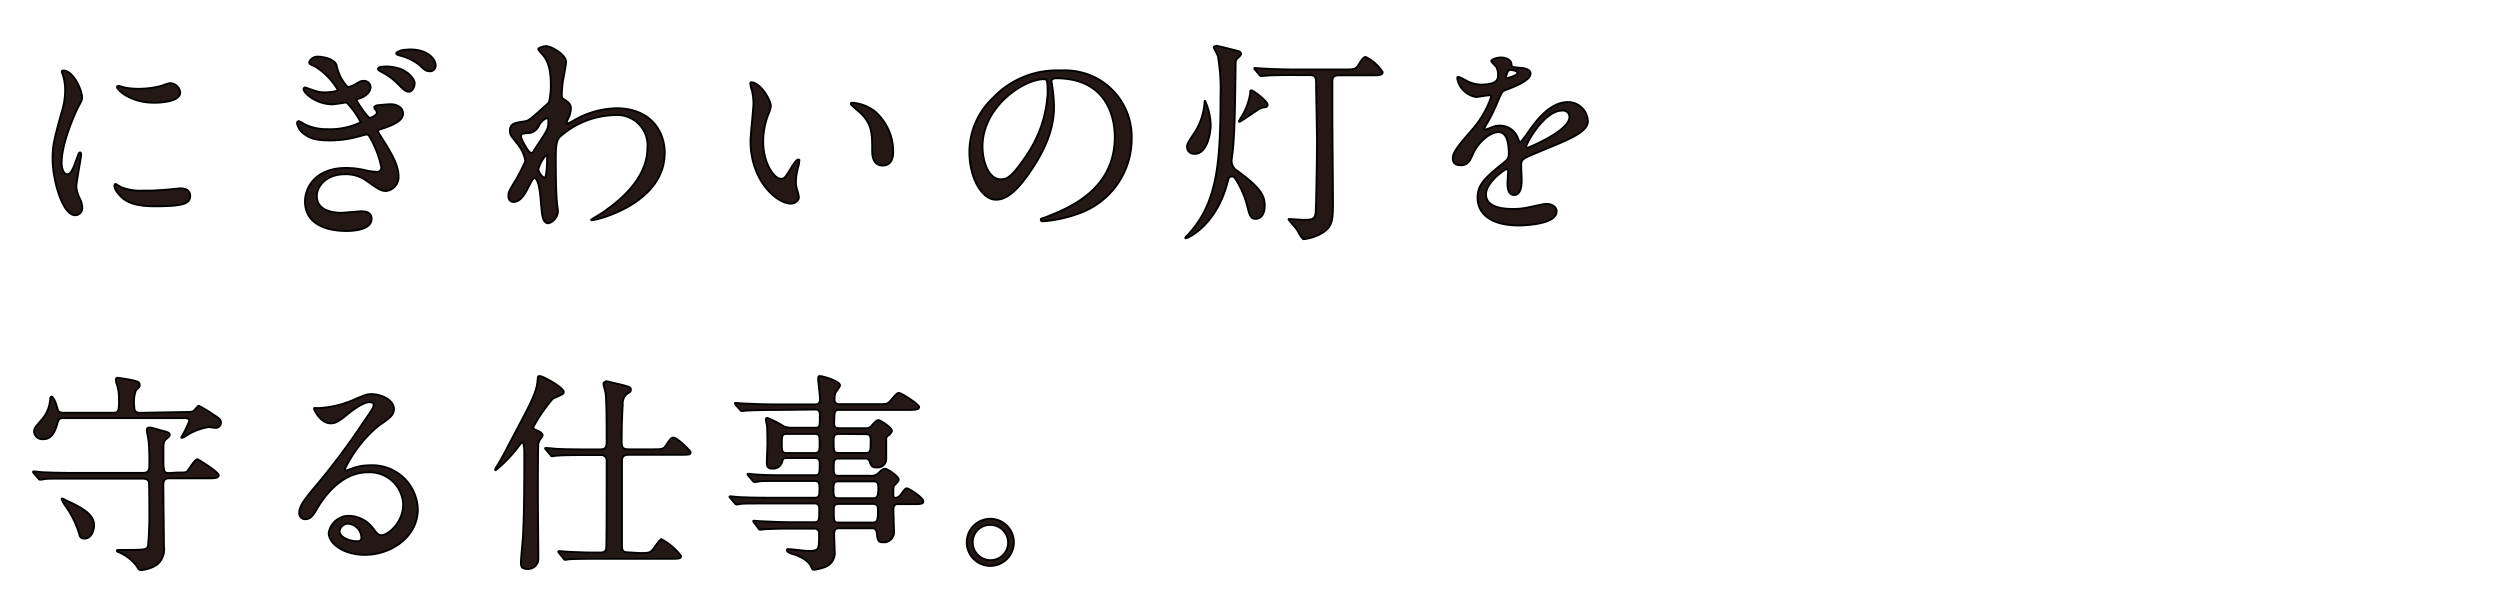
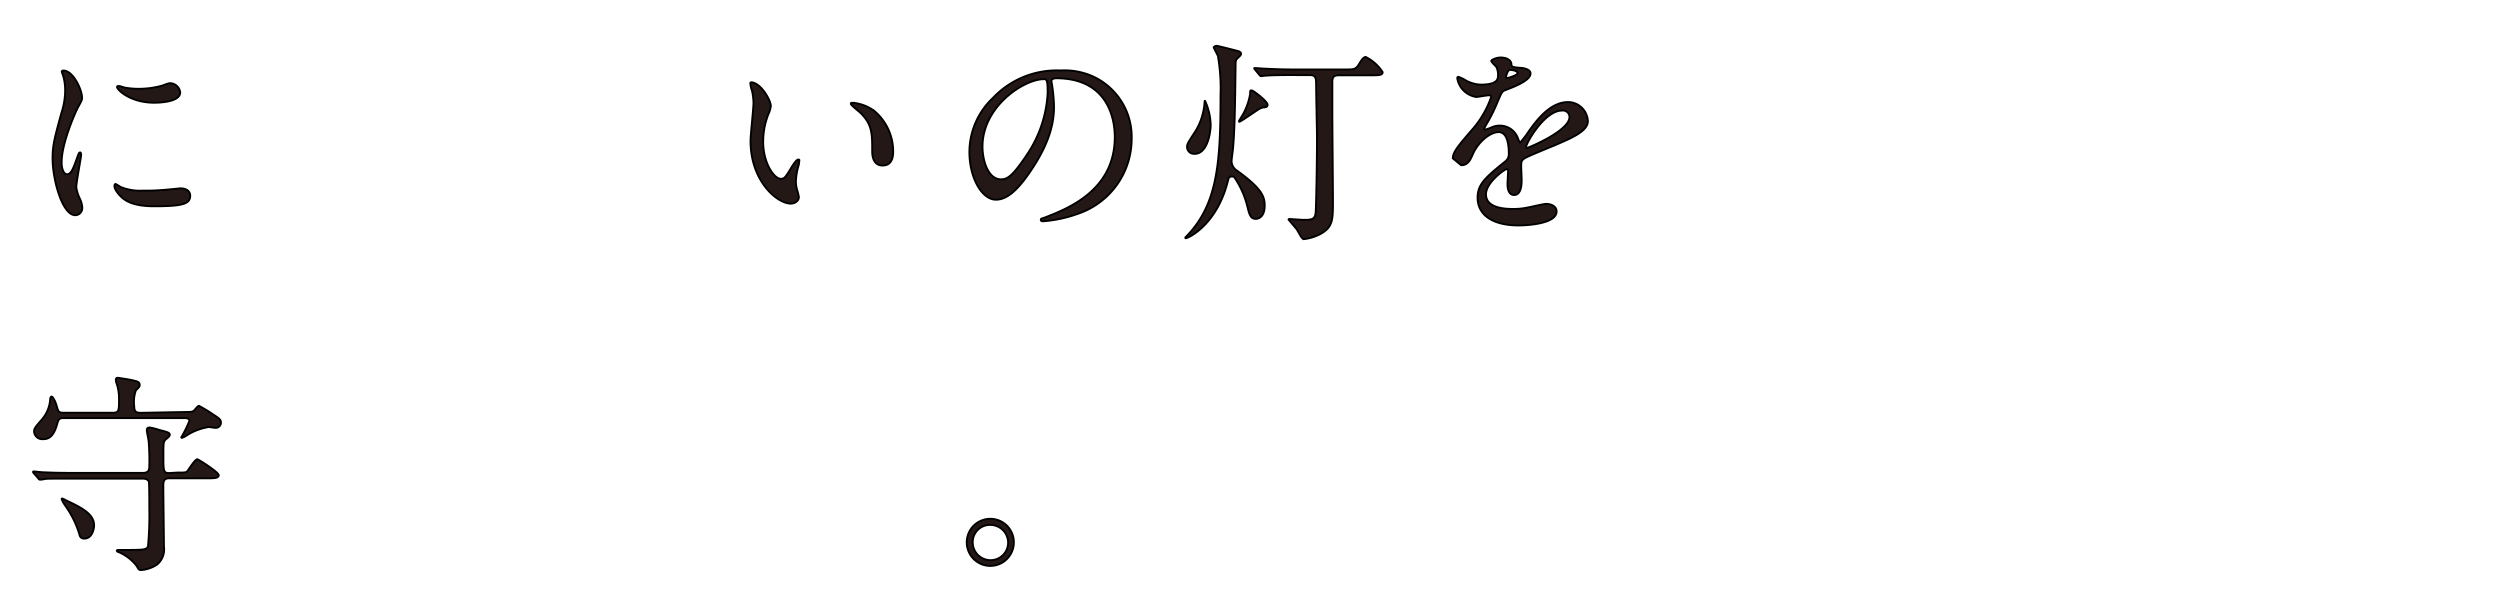
<svg xmlns="http://www.w3.org/2000/svg" id="レイヤー_1" data-name="レイヤー 1" viewBox="0 0 330 81">
  <defs>
    <style>.cls-1{fill:#231815;stroke:#000;stroke-miterlimit:10;stroke-width:0.25px;}</style>
  </defs>
  <title>typo-anan</title>
  <path class="cls-1" d="M8.84,23c.48,0,.73-.45,1.34-2.18.17-.48.25-.7.39-.7s.14.28.14.34c0,.31-.64,3.58-.64,4.26a5,5,0,0,0,.45,1.46,3,3,0,0,1,.34,1.23.94.94,0,0,1-.92,1c-1.74,0-3-4.76-3-7.45,0-1.79.22-2.6,1.18-6.1a9.52,9.52,0,0,0,.48-2.91,6.84,6.84,0,0,0-.28-2,3.63,3.63,0,0,1-.17-.5c0-.08.11-.14.22-.14,1.29,0,2.46,2.55,2.46,3.56,0,.31,0,.34-.53,1.29-.31.59-2.16,4.7-2.16,7.22C8.11,22.18,8.39,23,8.84,23Zm16.27,2.8c0,1.09-.84,1.43-4.76,1.43-2.74,0-3.78-.7-4.37-1.26-.14-.14-.87-.87-.87-1.4,0-.06,0-.28.14-.28a4.24,4.24,0,0,1,.67.39,6.89,6.89,0,0,0,3,.48,23.34,23.34,0,0,0,2.44-.08c.39,0,2.35-.22,2.46-.22C24.89,24.87,25.11,25.49,25.11,25.82ZM23.79,12.19c0,1.37-3.11,1.37-3.44,1.37-3.16,0-4.9-1.71-4.9-2.07,0-.06,0-.14.2-.14s.42.11.78.2a9.59,9.59,0,0,0,1.9.17,11.33,11.33,0,0,0,3.08-.42c.84-.31.92-.34,1.2-.31A1.4,1.4,0,0,1,23.79,12.19Z" />
-   <path class="cls-1" d="M44.43,8.63a5.84,5.84,0,0,0,1.48,2.88A3.72,3.72,0,0,0,47,11.07c.59-.36.67-.39,1-.39a.86.86,0,0,1,.92.81c0,.08,0,1-1.48,1.51-.2.06-.39.11-.39.2a11.32,11.32,0,0,0,1.71,2.38c.11,0,1-.31,1-.78,0-.11-.36-.5-.36-.62s.25-.25.39-.28c.59-.06,1.51-.14,1.76-.14.9,0,1.65.45,1.65,1.23,0,.56-.36,1.18-2.46,1.9-.76.25-.84.28-.84.42s.06.2.92,1.57c1.34,2.13,1.79,3.36,1.79,4.4A1.86,1.86,0,0,1,51,25.21c-.7,0-.9-.14-2.69-1.4A4.62,4.62,0,0,0,45.52,23c-2.49,0-3.7,1.62-3.7,2.88,0,2.07,2.46,2.21,3.19,2.21.45,0,2.32-.2,2.72-.2s1.32.08,1.32,1c0,1.6-2.94,1.6-3.25,1.6-.84,0-5.54,0-5.54-3.92,0-1.71,1.29-4.4,5.43-4.4a11,11,0,0,1,2.69.34,6.62,6.62,0,0,0,1.34.17.56.56,0,0,0,.62-.56,13.31,13.31,0,0,0-1.51-4c-.14-.25-.25-.36-.45-.36s-.78.2-.92.22a14.15,14.15,0,0,1-3.86.56c-1.88,0-2.69-.28-3.39-.81a2.27,2.27,0,0,1-1-1.46.26.26,0,0,1,.22-.28,2.58,2.58,0,0,1,.67.36,6.54,6.54,0,0,0,3.14.7,9.27,9.27,0,0,0,4.37-.9,10,10,0,0,0-1.88-2.63c-.08,0-1.54.25-1.85.25-2.16,0-3.81-1.51-3.81-2a.21.21,0,0,1,.2-.22c.08,0,.9.31,1.09.36a3.82,3.82,0,0,0,1.54.28c.62,0,1.68-.11,1.68-.34a9.15,9.15,0,0,0-2.86-3c-.81-.39-.9-.42-.9-.64a1.14,1.14,0,0,1,1.09-.73C42.53,7.46,44.18,7.76,44.43,8.63Zm8.51.5c1.06.45,1.79,1.32,1.79,1.85S54.4,12.1,54,12.1,53.42,12,52.44,11a8.09,8.09,0,0,0-2.1-1.51c-.14-.08-.45-.25-.45-.39s.22-.28.45-.28A5.51,5.51,0,0,1,52.94,9.14Zm1.2-2.6c2.46,0,3.36,1.37,3.36,2.07a.74.74,0,0,1-.7.81c-.59,0-.81-.22-1.48-.87a7,7,0,0,0-2.63-1.23c-.28-.08-.39-.2-.39-.28s.42-.36,1-.45C53.59,6.56,54,6.53,54.15,6.53Z" />
-   <path class="cls-1" d="M74.62,13.22c.73.45.73.9.73,1.09A3.08,3.08,0,0,1,75,15.66a1.56,1.56,0,0,0-.2.53.13.13,0,0,0,.11.14,5.59,5.59,0,0,0,.81-.42,11.65,11.65,0,0,1,5.66-1.62c4.37,0,6.36,2.91,6.36,5.88,0,6.72-9,8.9-9.6,8.9-.06,0-.11,0-.11-.06S79.74,28,80,27.73c1.4-1,5.46-4,5.46-8.2a4,4,0,0,0-4.23-4.34,11.3,11.3,0,0,0-7.34,2.88c-.36.42-.53.9-.53,2.8,0,.62,0,4.17.14,5.66,0,.22.14,1.15.14,1.32a1.71,1.71,0,0,1-1.23,1.62c-.78,0-.87-1-1-2.72-.06-.59-.22-3.25-.9-3.25-.14,0-.5.7-.73,1.15-.42.81-1,2-2,2-.34,0-.67-.22-.67-.78s.14-.73.84-1.9a21.15,21.15,0,0,0,1.4-2.72A4.91,4.91,0,0,0,68.31,19c-.9-1.12-1-1.23-1-1.74,0-1,.76-1.06,1.9-1.23.48-.08.64-.11,2.52-1.85a9.28,9.28,0,0,0,.73-.67,9.19,9.19,0,0,0,.25-2.38c0-2.49-.64-3.42-1.12-3.95s-.53-.62-.53-.73.67-.36,1-.36c.76,0,2.66,1.15,2.66,2.07,0,.42-.36,2.18-.42,2.55s-.14,1.32-.14,1.62C74.14,12.92,74.17,12.94,74.62,13.22Zm-3.47,3.33a1.67,1.67,0,0,1-1.2,1c-.9.06-1.18.08-1.18.45s1,2.18,1.32,2.18.25-.14.56-.59C72.38,17,72.38,17,72.38,16c0-.22,0-.36-.11-.39S71.62,15.74,71.14,16.56Zm-.08,5.82c0,.36.56,1.09.81,1.09s.34-1.51.34-2.8c0-.11-.06-.17-.14-.17A4.29,4.29,0,0,0,71.06,22.38Z" />
  <path class="cls-1" d="M101.75,14a3.85,3.85,0,0,1-.34,1.12,9.9,9.9,0,0,0-.67,3.61c0,2.83,1.46,4.87,2.32,4.87.48,0,.59-.14,1.43-1.54.17-.28.64-1,.87-1s.14.11.14.22a3.43,3.43,0,0,1-.08.56,7.84,7.84,0,0,0-.36,2.13,3.78,3.78,0,0,0,.17,1.12,7,7,0,0,1,.22.92c0,.56-.59.87-1.06.87-1.79,0-5.32-2.94-5.32-8.29,0-.78.39-4.23.39-5a7.79,7.79,0,0,0-.2-1.62,3.78,3.78,0,0,1-.22-1c0-.08.11-.11.17-.11C100.49,11,101.75,13.25,101.75,14Zm13.66.64A7,7,0,0,1,117.9,20c0,.53-.06,1.85-1.4,1.85s-1.37-1.51-1.37-1.88c0-2.32,0-3.5-1.48-5-.22-.22-1.34-1.09-1.34-1.26s.11-.14.25-.14A5.45,5.45,0,0,1,115.41,14.65Z" />
  <path class="cls-1" d="M138.79,10.76c0,.08.06.2.06.31a21.41,21.41,0,0,1,.28,3c0,1.88-.42,4.48-2.88,8.2-2.24,3.42-3.67,4.09-4.79,4.09-1.85,0-3.5-2.88-3.5-6.3a9.86,9.86,0,0,1,3.11-7.14A11.59,11.59,0,0,1,140,9.3a9.12,9.12,0,0,1,4.51.9,8.78,8.78,0,0,1,4.87,8.15,10.44,10.44,0,0,1-7.06,9.86,17.21,17.21,0,0,1-4.65,1c-.11,0-.28,0-.28-.2s.06-.11.76-.39c2.91-1.15,9-3.56,9-10.53,0-1.09-.11-7.76-7.76-7.76C138.82,10.37,138.79,10.59,138.79,10.76Zm-9.1,8.6c0,1.82.73,4.31,2.44,4.31.81,0,1.48-.34,3.42-3.25a16,16,0,0,0,2.74-8.15c0-1.68-.11-1.82-.48-1.82C135.15,10.45,129.69,14.06,129.69,19.36Z" />
  <path class="cls-1" d="M162.59,23.3c-.36,0-.42.25-.48.48-1.46,6-5.35,7.67-5.57,7.67,0,0-.08,0-.08-.06s.08-.14.2-.25c4-4.17,4.45-9.44,4.45-18.48a26,26,0,0,0-.34-5.26c-.08-.2-.56-1.09-.56-1.15s.2-.2.39-.2,2.63.64,2.86.7.36.2.36.36-.14.28-.5.62c-.11.11-.22.22-.22.7-.06,5.07-.11,8.37-.31,10.78,0,.34-.22,1.82-.22,2a1.5,1.5,0,0,0,.53,1.18c3.5,2.49,3.84,3.56,3.84,4.76,0,1.43-.76,1.74-1.18,1.74-.7,0-.84-.56-1.12-1.68a11.77,11.77,0,0,0-1.71-3.81A.46.46,0,0,0,162.59,23.3Zm-4.9-3a.91.91,0,0,1-1-.9c0-.39.11-.56,1.12-2.1A8.33,8.33,0,0,0,159,13.56c0-.06,0-.34.08-.22a8,8,0,0,1,.73,3.28C159.76,17.82,159.29,20.31,157.69,20.31Zm5.91-4.23s-.06-.06-.06-.08.39-.67.48-.81a8.29,8.29,0,0,0,1-2.8c0-.42,0-.45.2-.45s2.1,1.43,2.1,1.9c0,.31-.28.34-.62.36a2.14,2.14,0,0,0-.62.28C165.7,14.71,163.74,16.08,163.6,16.08Zm7-6.16c-.64,0-2.55,0-3.53.08-.11,0-.5.06-.59.06s-.17-.06-.25-.17l-.53-.64c-.11-.14-.14-.14-.14-.2s0-.06.11-.06,1.06.08,1.23.08c1.29.06,2.52.11,3.84.11h6.75c1.34,0,1.48,0,2-.87.2-.34.5-.78.78-.78a5.65,5.65,0,0,1,2.24,2c0,.42-.5.42-1.51.42h-4.23c-.87,0-.9.39-.9,1v4c0,1.82.08,9.94.08,11.59,0,2.46,0,3.44-1.62,4.34a6.18,6.18,0,0,1-2.24.7c-.28,0-.81-1.2-1-1.4l-1-1.18a.09.09,0,0,1,.08-.08c.28,0,1.6.11,1.88.11,1.15,0,1.54-.06,1.62-1,.06-.76.17-6.41.17-9.72,0-1.09-.11-5.91-.11-6.92s0-1.46-.81-1.46Z" />
-   <path class="cls-1" d="M191.77,20.9c0-.84.78-1.74,2.69-3.95a12.88,12.88,0,0,0,2.38-4.17c0-.17-.2-.2-.31-.2-.28,0-1.43.22-1.68.22a3,3,0,0,1-2.49-2.46c0-.08,0-.2.17-.2a6.29,6.29,0,0,1,1.06.53,4.45,4.45,0,0,0,1.85.5c2.3,0,2.3-.76,2.3-1.32a2.25,2.25,0,0,0-.22-1c-.08-.14-.67-.64-.67-.81s.73-.45,1.23-.45c.67,0,1.37.25,1.43.87,0,.36.14.42,1.26.5.2,0,1.26.14,1.26.73,0,.92-2,1.71-3.33,2.21-.42.17-.45.22-1.06,1.65a21.65,21.65,0,0,1-1.51,3c-.14.25-.2.34-.2.45a.1.1,0,0,0,.11.11,5.61,5.61,0,0,0,.87-.31,2.61,2.61,0,0,1,1.09-.22,2.52,2.52,0,0,1,2.38,1.71c.2.48.22.53.28.53a13.1,13.1,0,0,0,1.15-1.51c.92-1.29,2.74-3.84,5.18-3.84A2.64,2.64,0,0,1,209.6,16c0,1.32-2.21,2.24-3.95,3-.7.31-3.86,1.57-4.37,1.88s-.48.59-.48,1.18c0,.25.06,1.43.06,1.68,0,.45,0,2-1,2-.76,0-.87-.92-.87-1.43,0-.28.08-1.62.08-1.65s0-.34-.2-.34-2.72,1.74-2.72,3.33c0,1.93,2.8,1.93,3.61,1.93a8.64,8.64,0,0,0,1.79-.17c.39-.06,2.18-.5,2.55-.5.59,0,1.37.28,1.37,1,0,1.74-4.34,1.85-5,1.85-3.56,0-5.43-1.46-5.43-3.67,0-1.79,1.06-2.69,3.7-4.82a1.19,1.19,0,0,0,.42-1c0-1.26-.22-2.83-1.34-2.83s-2.72,1.29-3.44,3c-.31.7-.62,1.37-1.51,1.37C192.3,21.82,191.77,21.65,191.77,20.9Zm7.14-10.58c.06,0,1.4-.36,1.4-.67s-.7-.42-1-.42-.5.78-.5.9S198.85,10.31,198.91,10.31Zm2.55,9.07c0,.06,0,.14.11.14s5.6-2.24,5.6-4.09a.86.86,0,0,0-1-.84C203.86,14.6,201.45,18.94,201.45,19.38Z" />
+   <path class="cls-1" d="M191.77,20.9c0-.84.78-1.74,2.69-3.95a12.88,12.88,0,0,0,2.38-4.17c0-.17-.2-.2-.31-.2-.28,0-1.43.22-1.68.22a3,3,0,0,1-2.49-2.46c0-.08,0-.2.17-.2a6.29,6.29,0,0,1,1.06.53,4.45,4.45,0,0,0,1.85.5c2.3,0,2.3-.76,2.3-1.32a2.25,2.25,0,0,0-.22-1c-.08-.14-.67-.64-.67-.81s.73-.45,1.23-.45c.67,0,1.37.25,1.43.87,0,.36.14.42,1.26.5.2,0,1.26.14,1.26.73,0,.92-2,1.71-3.33,2.21-.42.17-.45.22-1.06,1.65a21.65,21.65,0,0,1-1.51,3c-.14.25-.2.34-.2.45a.1.1,0,0,0,.11.11,5.61,5.61,0,0,0,.87-.31,2.61,2.61,0,0,1,1.09-.22,2.52,2.52,0,0,1,2.38,1.71c.2.48.22.53.28.53a13.1,13.1,0,0,0,1.15-1.51c.92-1.29,2.74-3.84,5.18-3.84A2.64,2.64,0,0,1,209.6,16c0,1.32-2.21,2.24-3.95,3-.7.31-3.86,1.57-4.37,1.88s-.48.59-.48,1.18c0,.25.06,1.43.06,1.68,0,.45,0,2-1,2-.76,0-.87-.92-.87-1.43,0-.28.08-1.62.08-1.65s0-.34-.2-.34-2.72,1.74-2.72,3.33c0,1.93,2.8,1.93,3.61,1.93a8.64,8.64,0,0,0,1.79-.17c.39-.06,2.18-.5,2.55-.5.59,0,1.37.28,1.37,1,0,1.74-4.34,1.85-5,1.85-3.56,0-5.43-1.46-5.43-3.67,0-1.79,1.06-2.69,3.7-4.82a1.19,1.19,0,0,0,.42-1c0-1.26-.22-2.83-1.34-2.83s-2.72,1.29-3.44,3c-.31.7-.62,1.37-1.51,1.37Zm7.14-10.58c.06,0,1.4-.36,1.4-.67s-.7-.42-1-.42-.5.78-.5.9S198.85,10.31,198.91,10.31Zm2.55,9.07c0,.06,0,.14.11.14s5.6-2.24,5.6-4.09a.86.86,0,0,0-1-.84C203.86,14.6,201.45,18.94,201.45,19.38Z" />
  <path class="cls-1" d="M23.35,62.38c1.06,0,1.23,0,1.4-.22s1-1.54,1.29-1.54c.14,0,2.83,1.71,2.83,2.1s-.53.42-1.48.42h-5.1c-.73,0-.73.56-.73,1,0,1.26.08,6.86.08,8a2.61,2.61,0,0,1-.9,2.38,4.37,4.37,0,0,1-2.13.73c-.25,0-.34-.11-.53-.48a5.86,5.86,0,0,0-2.44-1.9c-.08,0-.22-.11-.22-.17s.06-.11.17-.11l.59,0c2.86,0,3.16,0,3.36-.5a45.63,45.63,0,0,0,.17-4.93c0-.42,0-3.36-.06-3.56s-.28-.42-.84-.42H9.4c-2.46,0-3.28,0-3.53.06s-.5.08-.59.08-.17-.08-.25-.2l-.56-.64c-.08-.11-.11-.14-.11-.17s0-.08.11-.08,1,.11,1.23.11c1.37.06,2.52.08,3.84.08h9.27c.48,0,.9-.08.9-.84a31.44,31.44,0,0,0-.08-3.22c0-.25-.25-1.34-.25-1.57s.08-.36.42-.36a9.73,9.73,0,0,1,1.29.34c1,.25,1.32.34,1.32.62s-.59.62-.64.73c-.2.31-.2.48-.2,2,0,2.1,0,2.32.78,2.32Zm1.32-8c.48,0,.78,0,1-.25s.45-.56.59-.56a19,19,0,0,1,1.9,1.15c.7.45,1,.67,1,1a.69.69,0,0,1-.7.76c-.11,0-.78-.11-.92-.11a7.59,7.59,0,0,0-3.08,1.23,3.08,3.08,0,0,1-.45.2.09.09,0,0,1-.08-.08A14.82,14.82,0,0,0,25,55.55c0-.36-.45-.36-.67-.36h-16c-.53,0-.64.25-.78.78-.5,1.82-1.26,2-1.85,2a1.08,1.08,0,0,1-1.2-1c0-.42.11-.53,1.12-1.71a4.52,4.52,0,0,0,1-2.49c0-.2.08-.42.17-.42.25,0,.59.84.7,1.26.22.78.25.87,1,.87h6.41c.81,0,.81-.28.81-1.9a6.39,6.39,0,0,0-.28-1.85,1.68,1.68,0,0,1-.14-.64.23.23,0,0,1,.25-.22c.11,0,1.68.25,1.9.31.7.17,1,.22,1,.67,0,.17-.14.34-.5.67a4.57,4.57,0,0,0-.22,2.13c0,.78.34.84.9.84ZM8.14,65.91c0-.06,0-.11.08-.11a2.23,2.23,0,0,1,.45.22c2.3,1.06,3.75,1.9,3.75,3.33,0,.56-.31,1.74-1.26,1.74a.59.59,0,0,1-.67-.53,13,13,0,0,0-1.93-3.89A4.37,4.37,0,0,1,8.14,65.91Z" />
-   <path class="cls-1" d="M53.22,66.61a4.43,4.43,0,0,0-4.73-4.26c-3.7,0-6.08,3.84-6.58,4.7s-.84,1.48-1.6,1.48a.77.77,0,0,1-.81-.78c0-.7.22-1.32,2.21-3.64A92.49,92.49,0,0,0,48,55.69c.92-1.32,1.32-1.9,1.32-2.21s-.2-.39-.53-.39c-1,0-2.69,1.4-3.16,1.79-1.12.92-1.51,1-2,1-1.32,0-2.18-1.79-2.18-1.93s.08-.08.67-.08a13.58,13.58,0,0,0,4.34-1c1.74-.76,1.93-.84,2.55-.84C50.17,52,52,52.72,52,54c0,.81-.64,1.26-2,2.18a17.08,17.08,0,0,0-4.48,5.74c0,.08.08.2.17.2l.7-.25a6.77,6.77,0,0,1,2.46-.45,6,6,0,0,1,6.3,5.82c0,3.56-3.44,6-7,6-2.77,0-4.76-1.48-4.76-2.88a2.7,2.7,0,0,1,2.77-2.27,4.13,4.13,0,0,1,3.19,1.79c.39.5.56.76,1,.76C51.26,70.64,53.22,68.93,53.22,66.61ZM46,69.13a1.14,1.14,0,0,0-1.18,1c0,.73,1.2,1.32,2.41,1.32a.46.46,0,0,0,.48-.5A1.9,1.9,0,0,0,46,69.13Z" />
-   <path class="cls-1" d="M68.93,58.4c-.08,0-.14.08-.64.73a17.7,17.7,0,0,1-2.86,2.94.09.09,0,0,1-.08-.08,1.84,1.84,0,0,1,.22-.42c.76-1.23.81-1.4,2.94-5.43,1.51-2.88,2.3-4.34,2.44-5.8.06-.62.06-.7.28-.7.48,0,3.19,1.54,3.19,2.1,0,.17-.11.28-.39.39-.08.06-1,.48-1.06.5a21,21,0,0,0-2.58,3.75c0,.25.22.34.45.42s.78.36.78.64a.53.53,0,0,1-.08.25c-.34.45-.42.53-.48.9S71,64.7,71,65.49c0,1.15.06,6.86.06,8.15a1.35,1.35,0,0,1-1.46,1.46c-.76,0-.84-.39-.84-.78,0-.56.25-3,.28-3.61.11-2.52.17-4.48.17-11.23C69.18,59.24,69.18,58.4,68.93,58.4ZM84.42,73c1.32,0,1.46,0,2-.81.48-.64.7-1,.92-1a8.12,8.12,0,0,1,2.55,2.18c0,.36-.14.39-1.48.39H78.73c-.64,0-2.55,0-3.53.06-.11,0-.5.08-.59.08s-.17-.08-.25-.2L73.8,73c-.08-.11-.11-.14-.11-.17s.06-.08.11-.08,1.48.11,1.76.11c2,.08,2.1.08,3.7.08.36,0,.7-.14.76-.53s.06-7.22.06-8.23c0-.45,0-3.3,0-3.47a.71.71,0,0,0-.81-.64H77c-.62,0-2.55,0-3.53.08-.11,0-.5.08-.59.08s-.17-.08-.25-.2l-.53-.64c-.11-.11-.14-.14-.14-.2s.06-.06.11-.06,1.06.08,1.23.11c1.29.06,2.55.08,3.84.08h2.1c.84,0,.84-.5.84-1.15,0-1.32,0-5.29-.14-6.24,0-.2-.28-1.06-.28-1.26s.31-.34.39-.34,1.82.42,2.16.5c1,.28,1.06.31,1.06.62s-.14.28-.62.64a1.71,1.71,0,0,0-.45,1.34c-.14,2.13-.14,4.4-.14,4.7,0,.78,0,1.18.92,1.18h3.11c1.29,0,1.46,0,1.79-.48.67-1,.76-1.06,1-1.06.53,0,2.27,1.74,2.27,1.9,0,.36-.14.36-1.48.36H83c-.78,0-.9.39-.9.84,0,5.63,0,10.39,0,10.95,0,.73,0,1.09.84,1.09Z" />
-   <path class="cls-1" d="M102.05,54.12c-2.13,0-3,.06-3.53.08-.11,0-.5.06-.59.06s-.17-.06-.25-.17l-.56-.64c-.08-.14-.11-.14-.11-.2s0-.06.11-.06,1,.08,1.23.08c1.37.06,2.52.11,3.84.11h5.46c.59,0,.59-.5.59-.81S108,50.37,108,50s.14-.36.25-.36c.28,0,2.63.64,2.63,1.23,0,.2-.59.9-.64,1.06a3.56,3.56,0,0,0-.08.78.56.56,0,0,0,.62.64h5c1.26,0,1.37,0,1.79-.48.78-.92.87-1,1.12-1s2.63,1.48,2.63,1.85-.56.39-1.51.39h-9c-.67,0-.67.17-.7,1.71,0,.28,0,.7.62.7h3.5a.9.9,0,0,0,.87-.39c.45-.48.62-.67.87-.67s1.76,1,1.76,1.4c0,.2-.14.31-.5.64a.55.55,0,0,0-.25.53V60.7a1.13,1.13,0,0,1-1.2,1c-.73,0-.78-.22-1-.81a.5.5,0,0,0-.53-.36h-3.58c-.62,0-.62.42-.62,1.18s0,1.09.62,1.09h4.14a1.38,1.38,0,0,0,1.18-.39c.34-.34.53-.53.84-.53s1.79,1,1.79,1.4c0,.14,0,.2-.53.76-.17.17-.17.28-.17,1.26,0,.17,0,.42.31.42a1,1,0,0,0,.62-.36c.59-.78.64-.9.87-.9s2.16,1.2,2.16,1.74c0,.34-.5.34-1.23.34h-2.13c-.59,0-.59.48-.59.84s.08,2.46.08,2.77a1.34,1.34,0,0,1-1.46,1.43c-.67,0-.7-.31-.81-1.2-.06-.53-.28-.64-.62-.64h-4.34c-.67,0-.67.39-.67.92,0,.31.06,1.68.06,2a2,2,0,0,1-1.32,2.21,6.65,6.65,0,0,1-1.4.34c-.2,0-.22-.08-.36-.39s-.62-1.09-2.32-1.65c-.31-.08-.9-.28-.9-.53s.31-.14.36-.14c.36,0,2,.22,2.35.22,1.54,0,1.54-.08,1.54-2.27a.58.58,0,0,0-.64-.67h-3c-2,0-3.28.06-3.53.08s-.53.06-.62.06-.14-.06-.22-.17L99.54,69c-.11-.14-.11-.14-.11-.2s0-.06.08-.06,1.06.08,1.26.08c1.37.06,2.52.11,3.84.11h2.86c.67,0,.67-.31.67-1.6,0-.42,0-.87-.59-.87h-6.22c-2.44,0-3.25,0-3.53.06-.08,0-.48.08-.56.08s-.2-.08-.28-.2l-.53-.64c-.11-.11-.14-.14-.14-.17s.06-.08.11-.08,1.06.11,1.23.11c1.37.06,2.52.08,3.84.08h6.08c.62,0,.62-.36.62-1.15,0-.62,0-1.06-.59-1.06h-3.86c-2.46,0-3.28,0-3.53.06s-.5.08-.59.08-.17-.06-.25-.17l-.56-.67c-.08-.11-.11-.14-.11-.17s0-.08.11-.08,1,.11,1.23.11c1.37.08,2.52.08,3.84.08h3.72c.62,0,.62-.31.62-1.51,0-.31,0-.76-.59-.76h-3.7c-.53,0-.56.11-.67.53a1.25,1.25,0,0,1-1.29.87c-.64,0-.73-.36-.73-.73s.08-2.16.08-2.52c0-.08,0-1.9-.06-2.46a6.57,6.57,0,0,1-.14-.73c0-.14,0-.25.2-.25a12.31,12.31,0,0,1,2.18,1.12,2.85,2.85,0,0,0,1.12.17h3c.62,0,.62-.14.62-1.62,0-.31,0-.78-.56-.78Zm5.52,5.68c.62,0,.62-.42.62-1.29s0-1.23-.62-1.23h-3.7c-.67,0-.67.28-.67,1.26s0,1.26.7,1.26Zm3.11-2.52c-.64,0-.64.48-.64,1,0,1.18,0,1.51.64,1.51h3.58c.67,0,.67-.34.67-1.48,0-.59,0-1-.62-1Zm4.59,8.48c.56,0,.67-.34.67-1.32,0-.42,0-.9-.62-.9h-4.68c-.62,0-.62.48-.62.9,0,1,0,1.32.62,1.32Zm-4.59.76c-.62,0-.62.45-.62.78,0,1.51,0,1.68.67,1.68h4.4c.64,0,.76-.22.76-1.54,0-.48,0-.92-.62-.92Z" />
  <path class="cls-1" d="M133.83,71.59a3.11,3.11,0,1,1-6.22,0,3.11,3.11,0,0,1,6.22,0Zm-5.43,0a2.35,2.35,0,0,0,2.35,2.35,2.31,2.31,0,0,0,2.32-2.3,2.35,2.35,0,0,0-2.38-2.35A2.27,2.27,0,0,0,128.4,71.56Z" />
</svg>